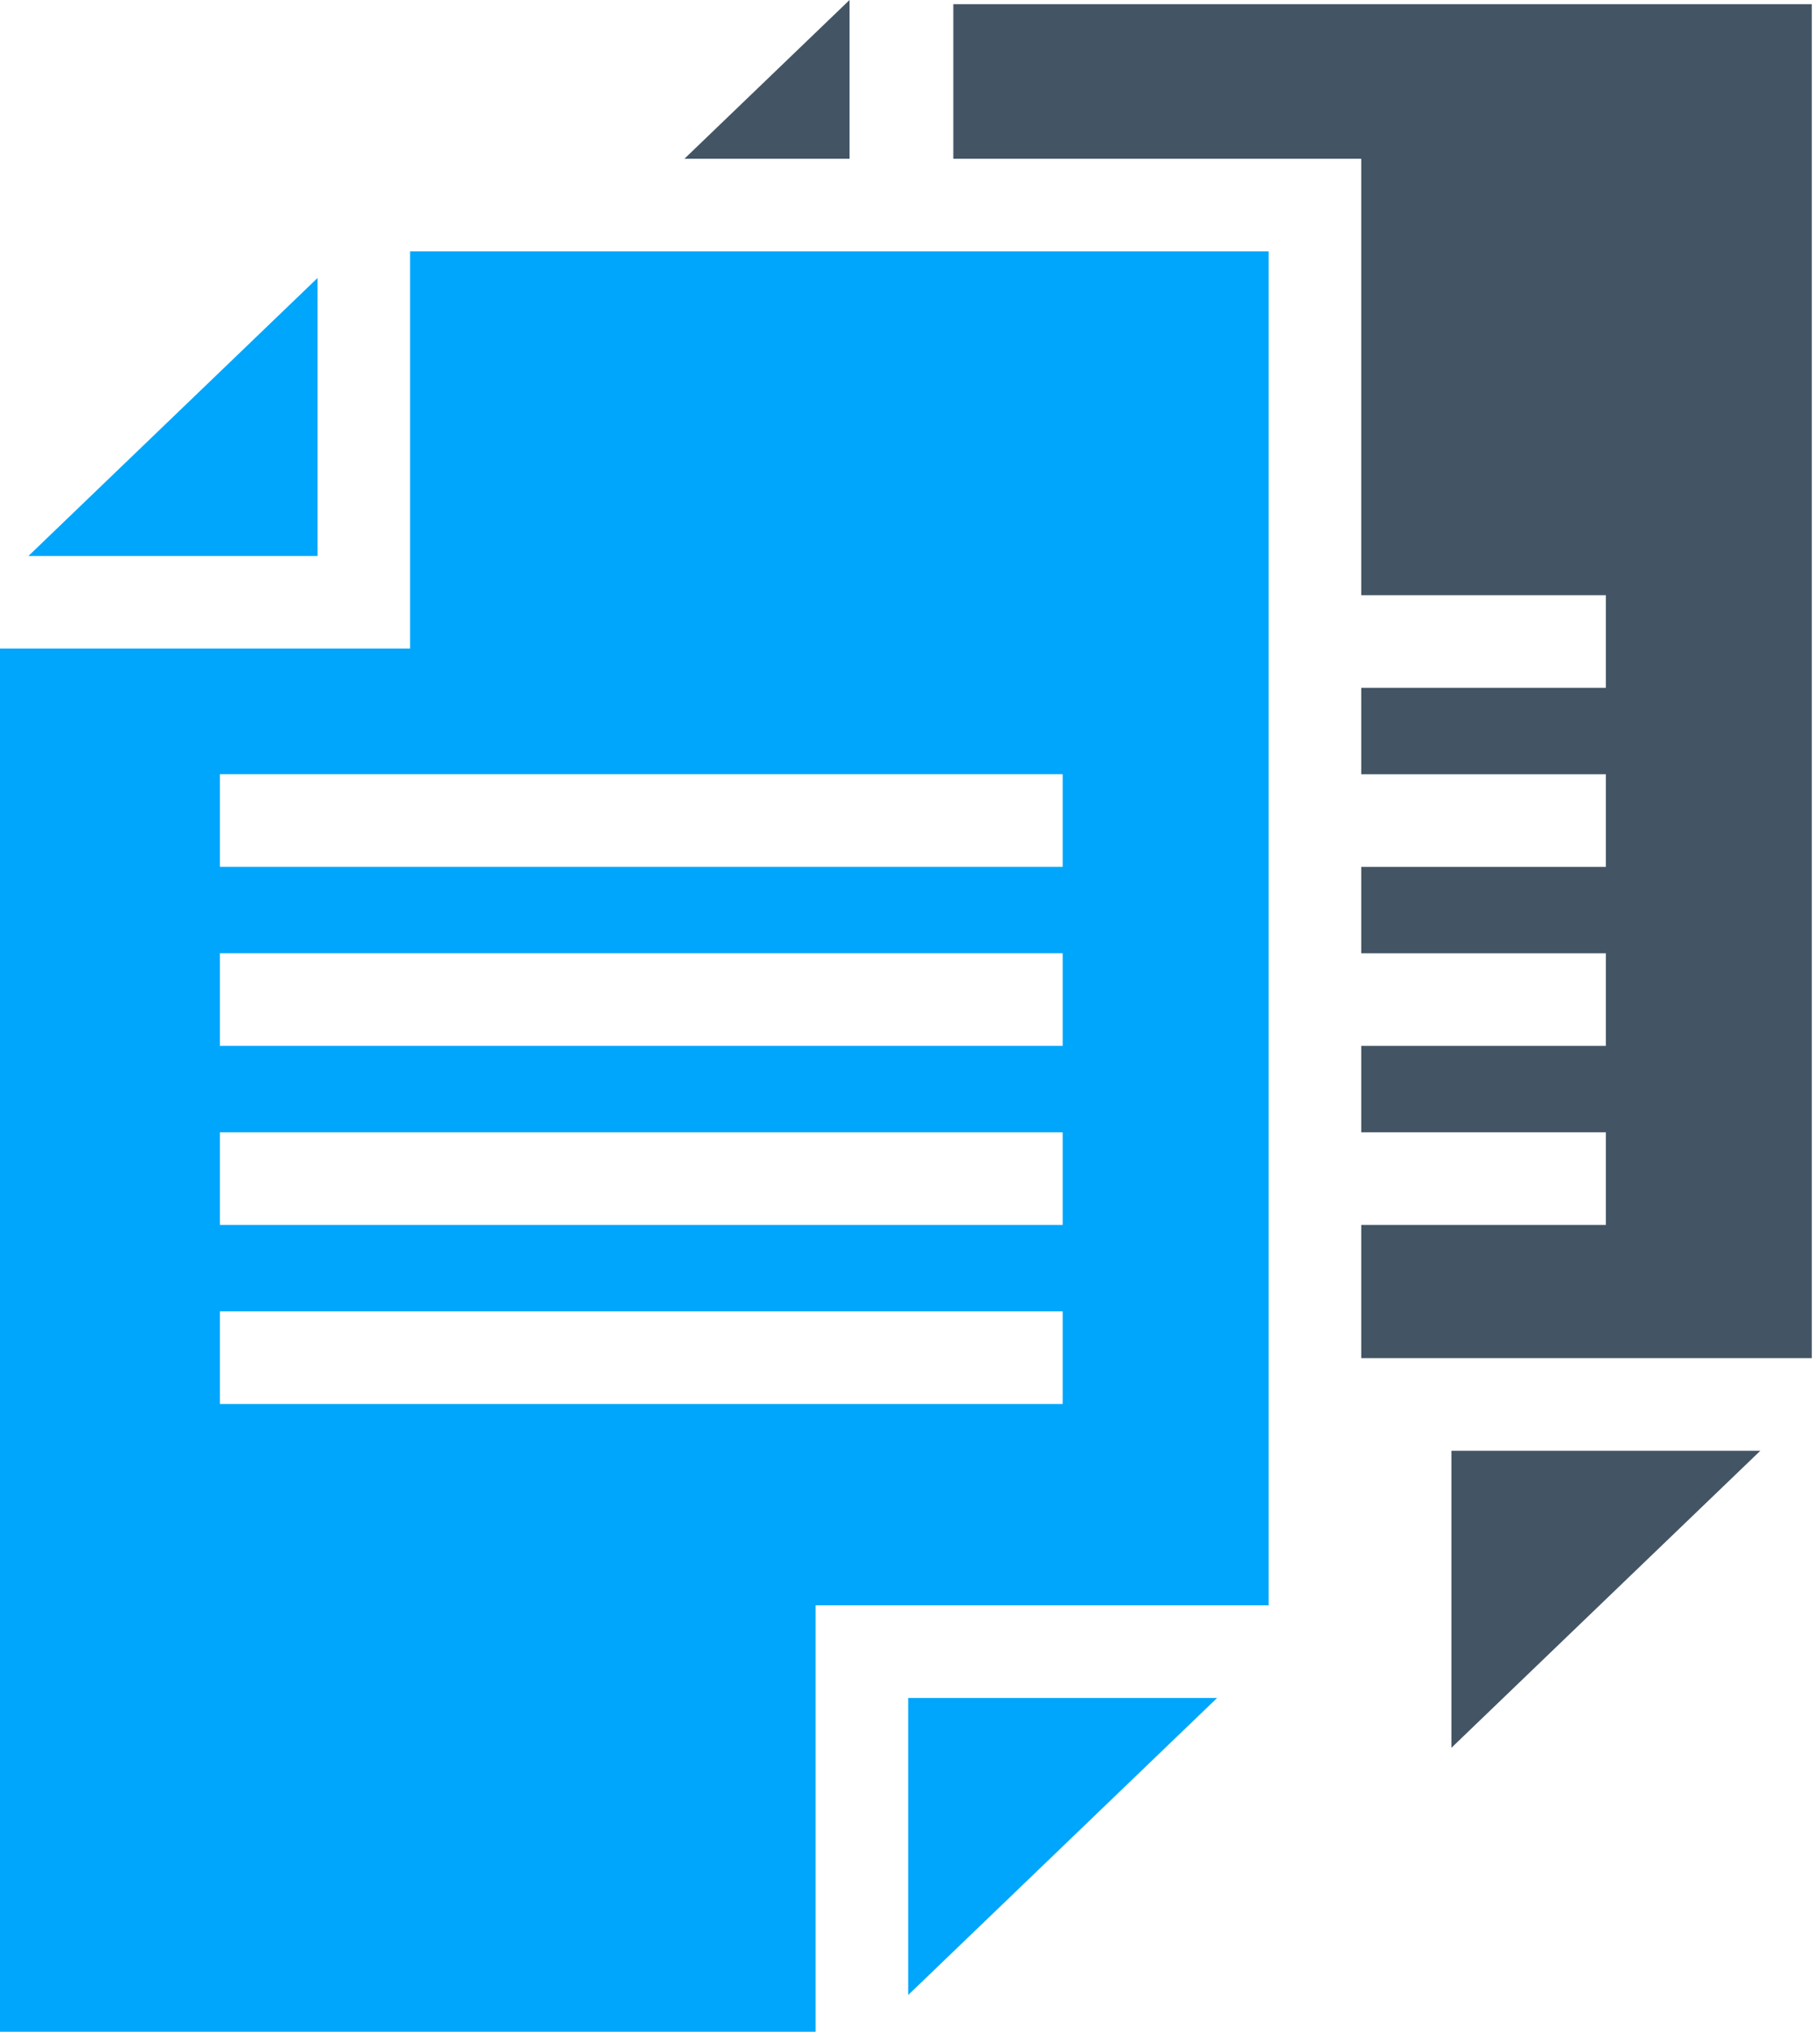
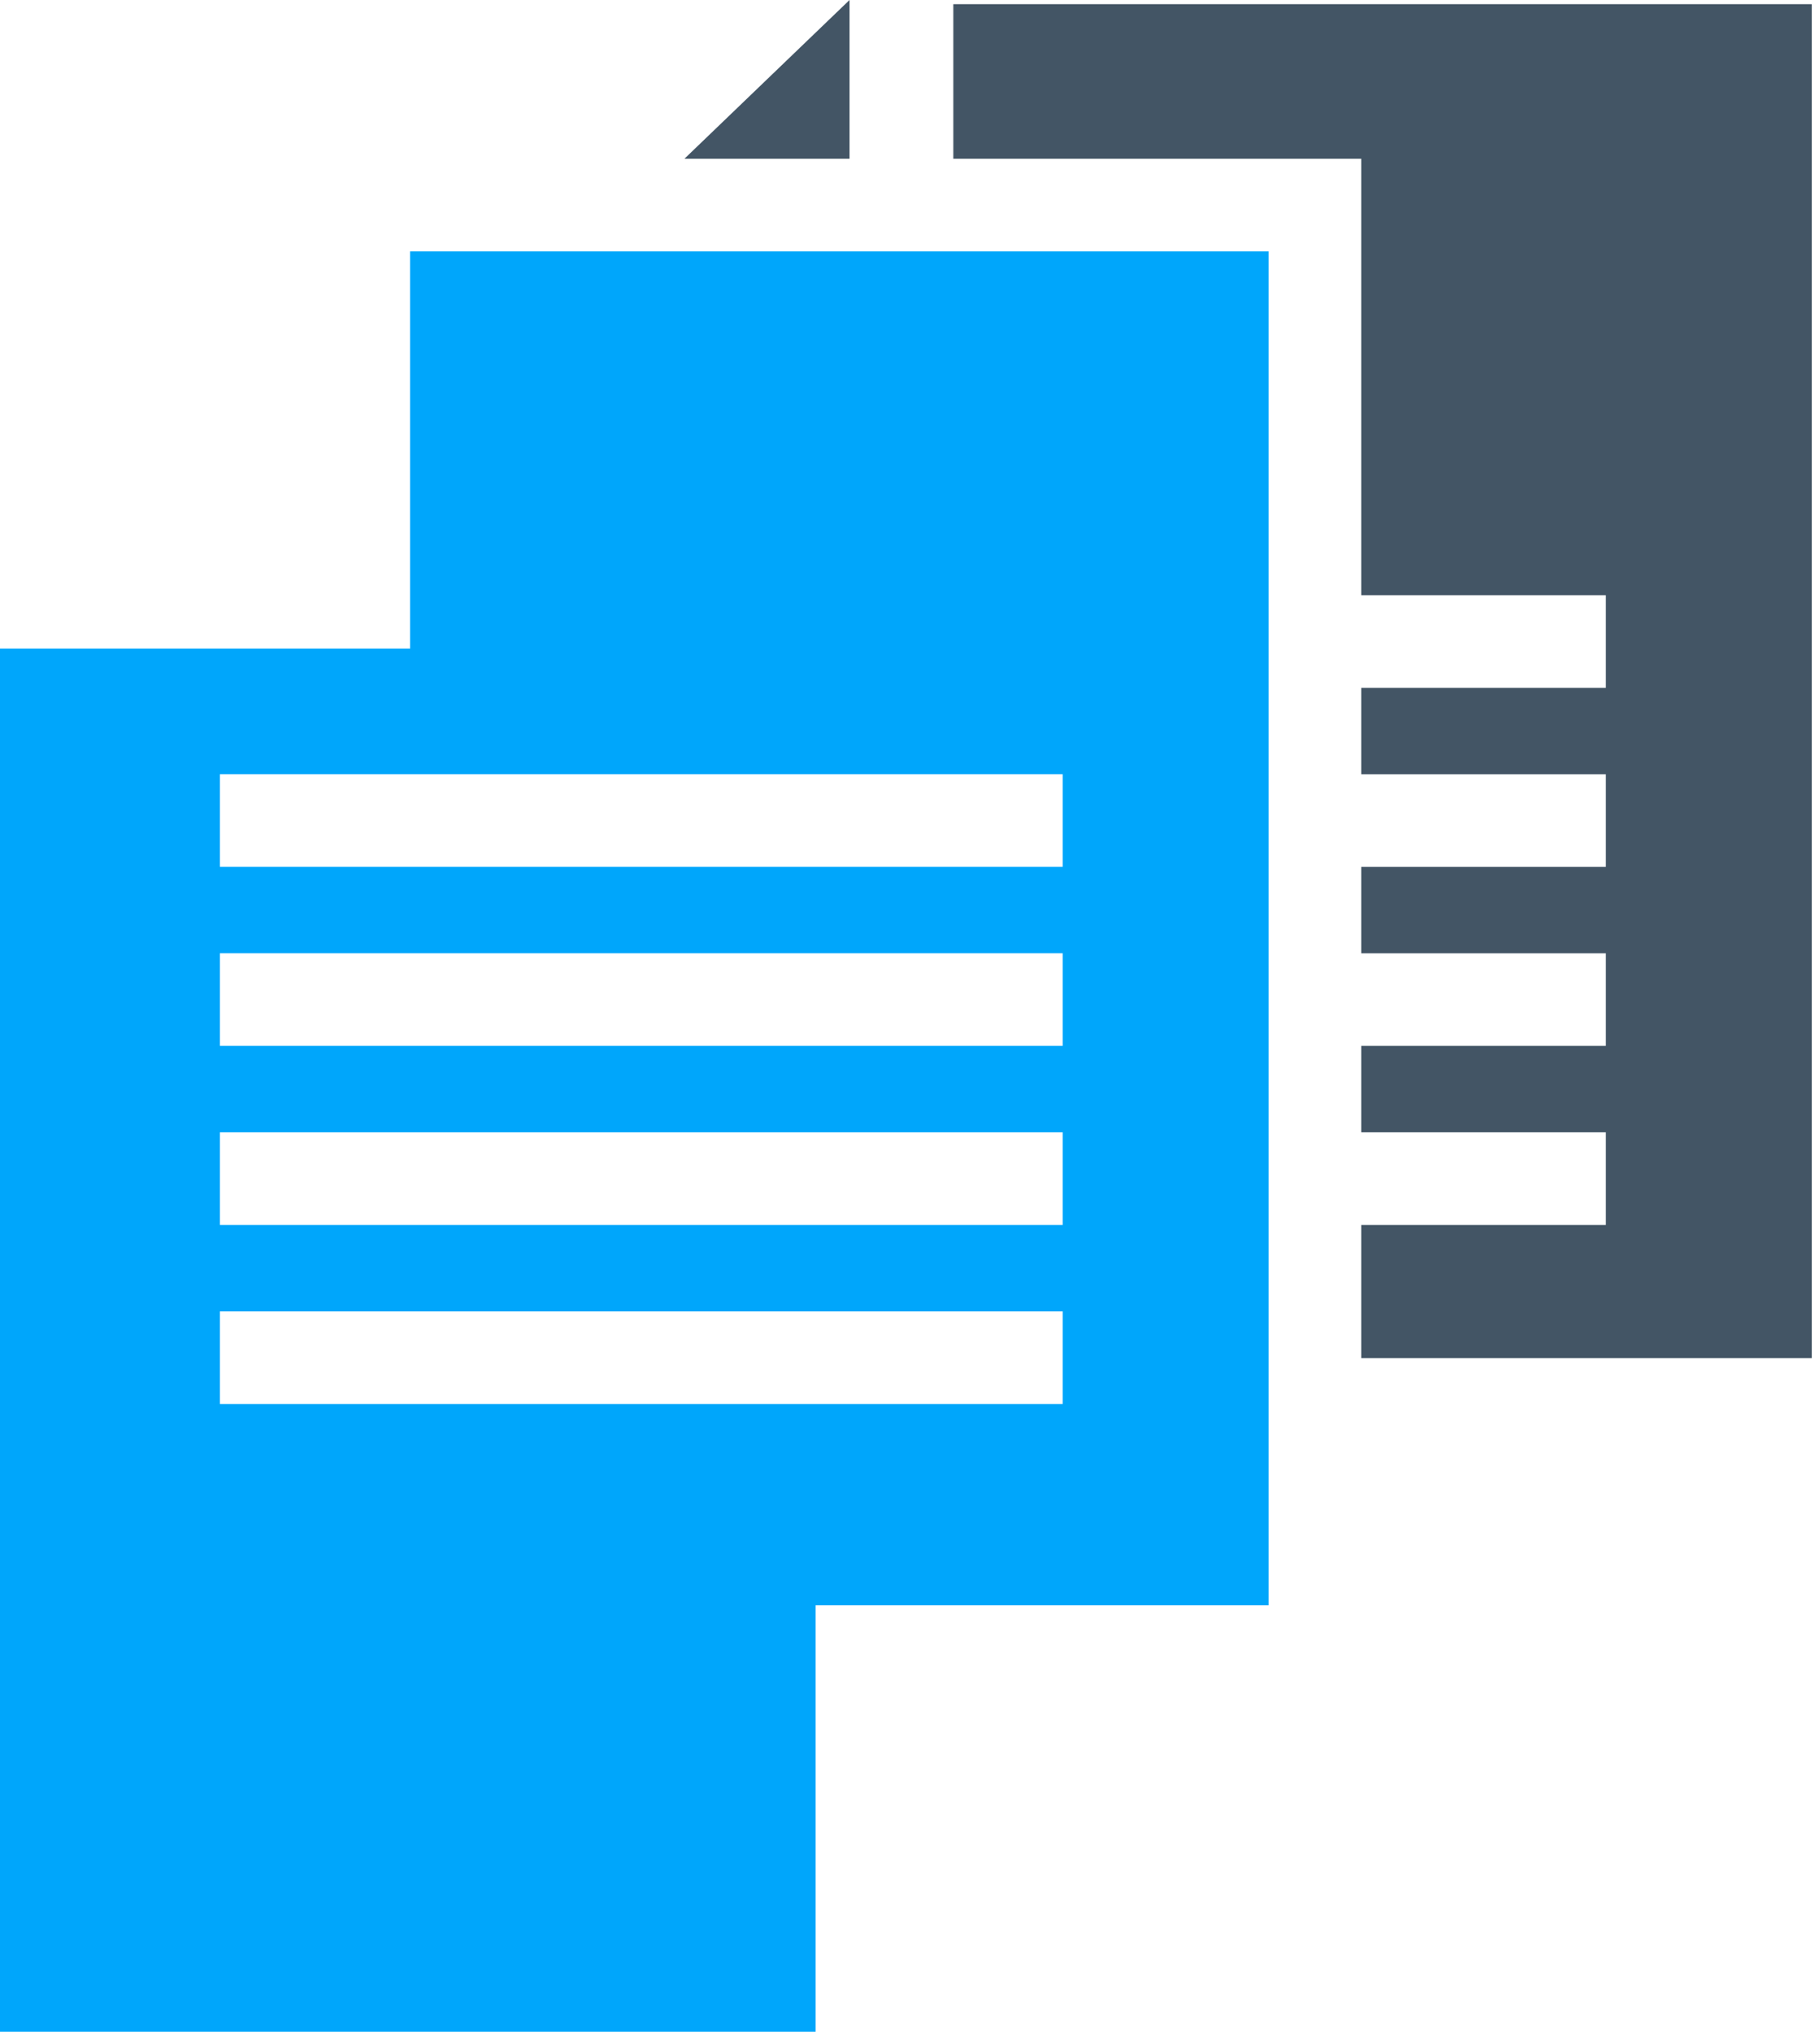
<svg xmlns="http://www.w3.org/2000/svg" width="129" height="144" viewBox="0 0 129 144" fill="none">
  <g clip-path="url(#clip0_517_3598)">
-     <path d="M2.016 39.404H22.507V19.702L2.016 39.404Z" fill="#00A6FB" />
-     <path d="M64.371 120.341V141.394L86.267 120.341H64.371Z" fill="#00A6FB" />
    <path d="M15.589 92.941H75.321V99.504H15.589V92.941ZM15.589 80.251H75.321V86.815H15.589V80.251ZM15.589 67.562H75.321V74.125H15.589V67.562V67.562ZM15.589 54.873H75.321V61.436H15.589V54.873ZM57.81 113.774H89.919V17.816H29.068V45.965H0V144H57.81V113.777V113.774Z" fill="#00A6FB" />
-     <path d="M102.874 102.822V123.874L124.77 102.822H102.874Z" fill="#435565" />
+     <path d="M102.874 102.822L124.77 102.822H102.874Z" fill="#435565" />
    <path d="M128.419 0.297H67.571V11.252H96.483V42.186H113.821V48.75H96.483V54.876H113.821V61.439H96.483V67.565H113.821V74.125H96.483V80.251H113.821V86.815H96.483V96.258H128.419V0.297Z" fill="#435565" />
    <path d="M48.511 11.252H60.215V0L48.511 11.252Z" fill="#435565" />
  </g>
  <defs>
    <clipPath id="clip0_517_3598">
      <rect width="128.419" height="144" fill="white" />
    </clipPath>
  </defs>
</svg>